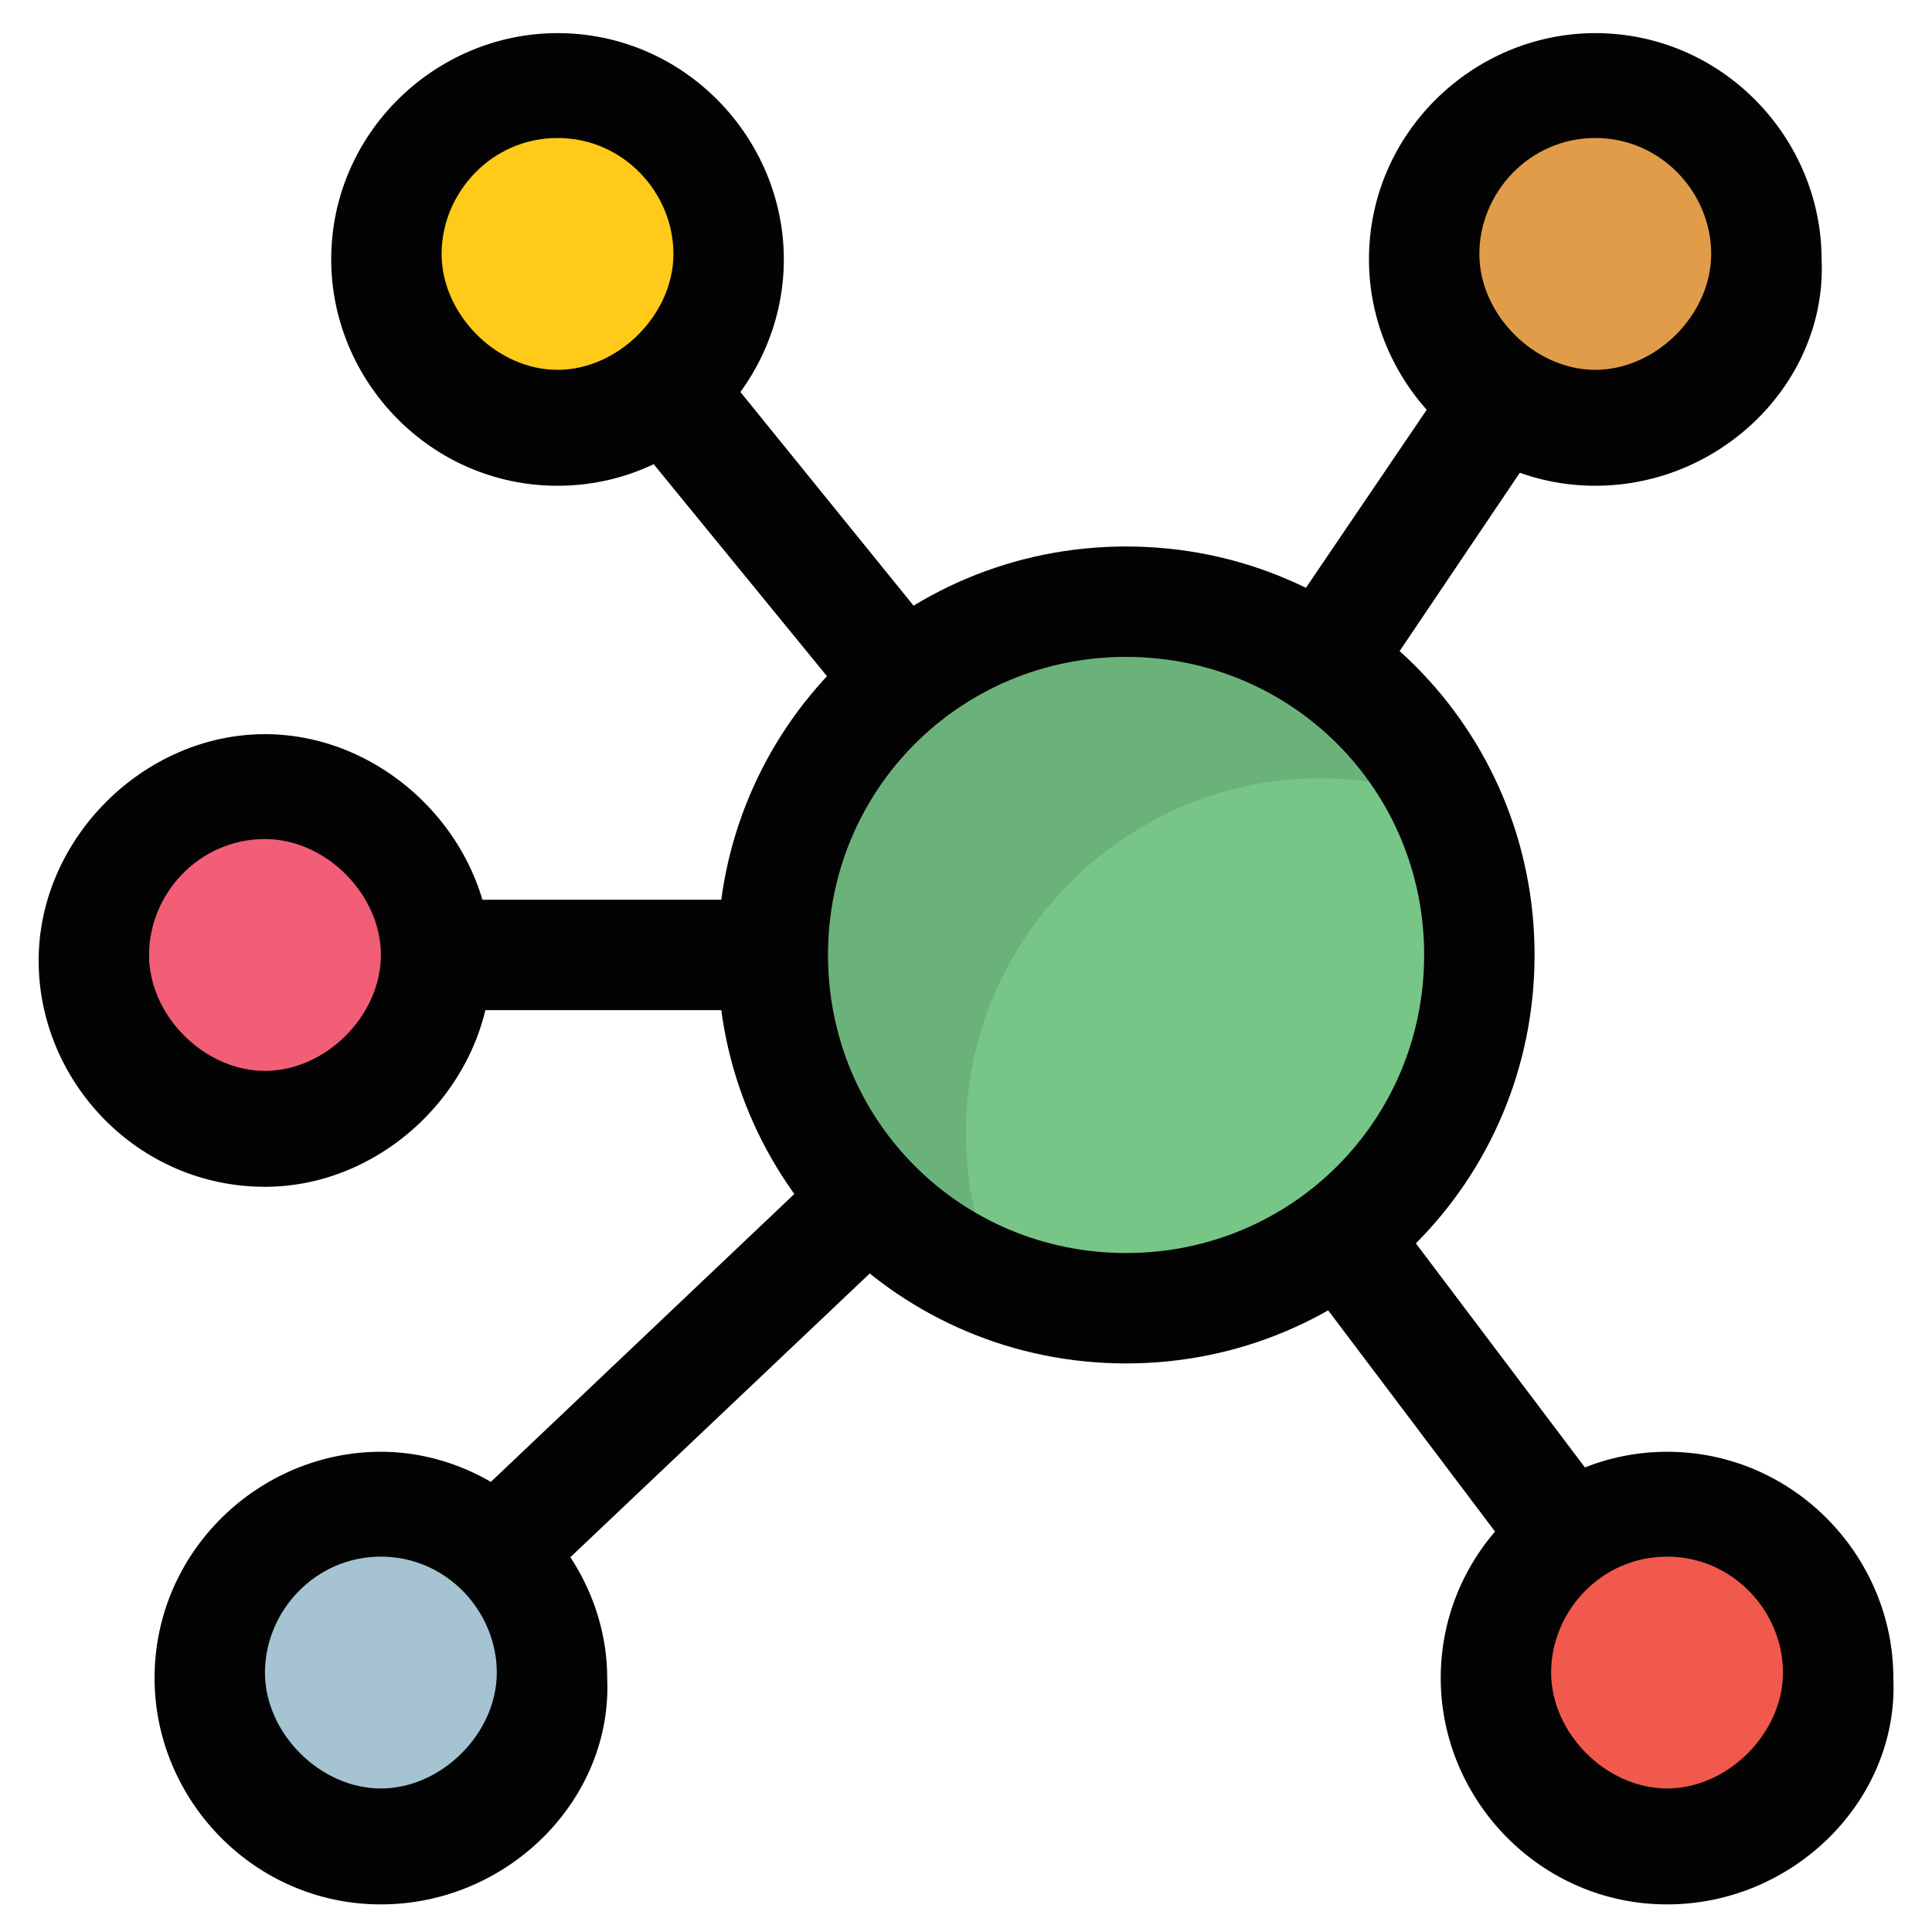
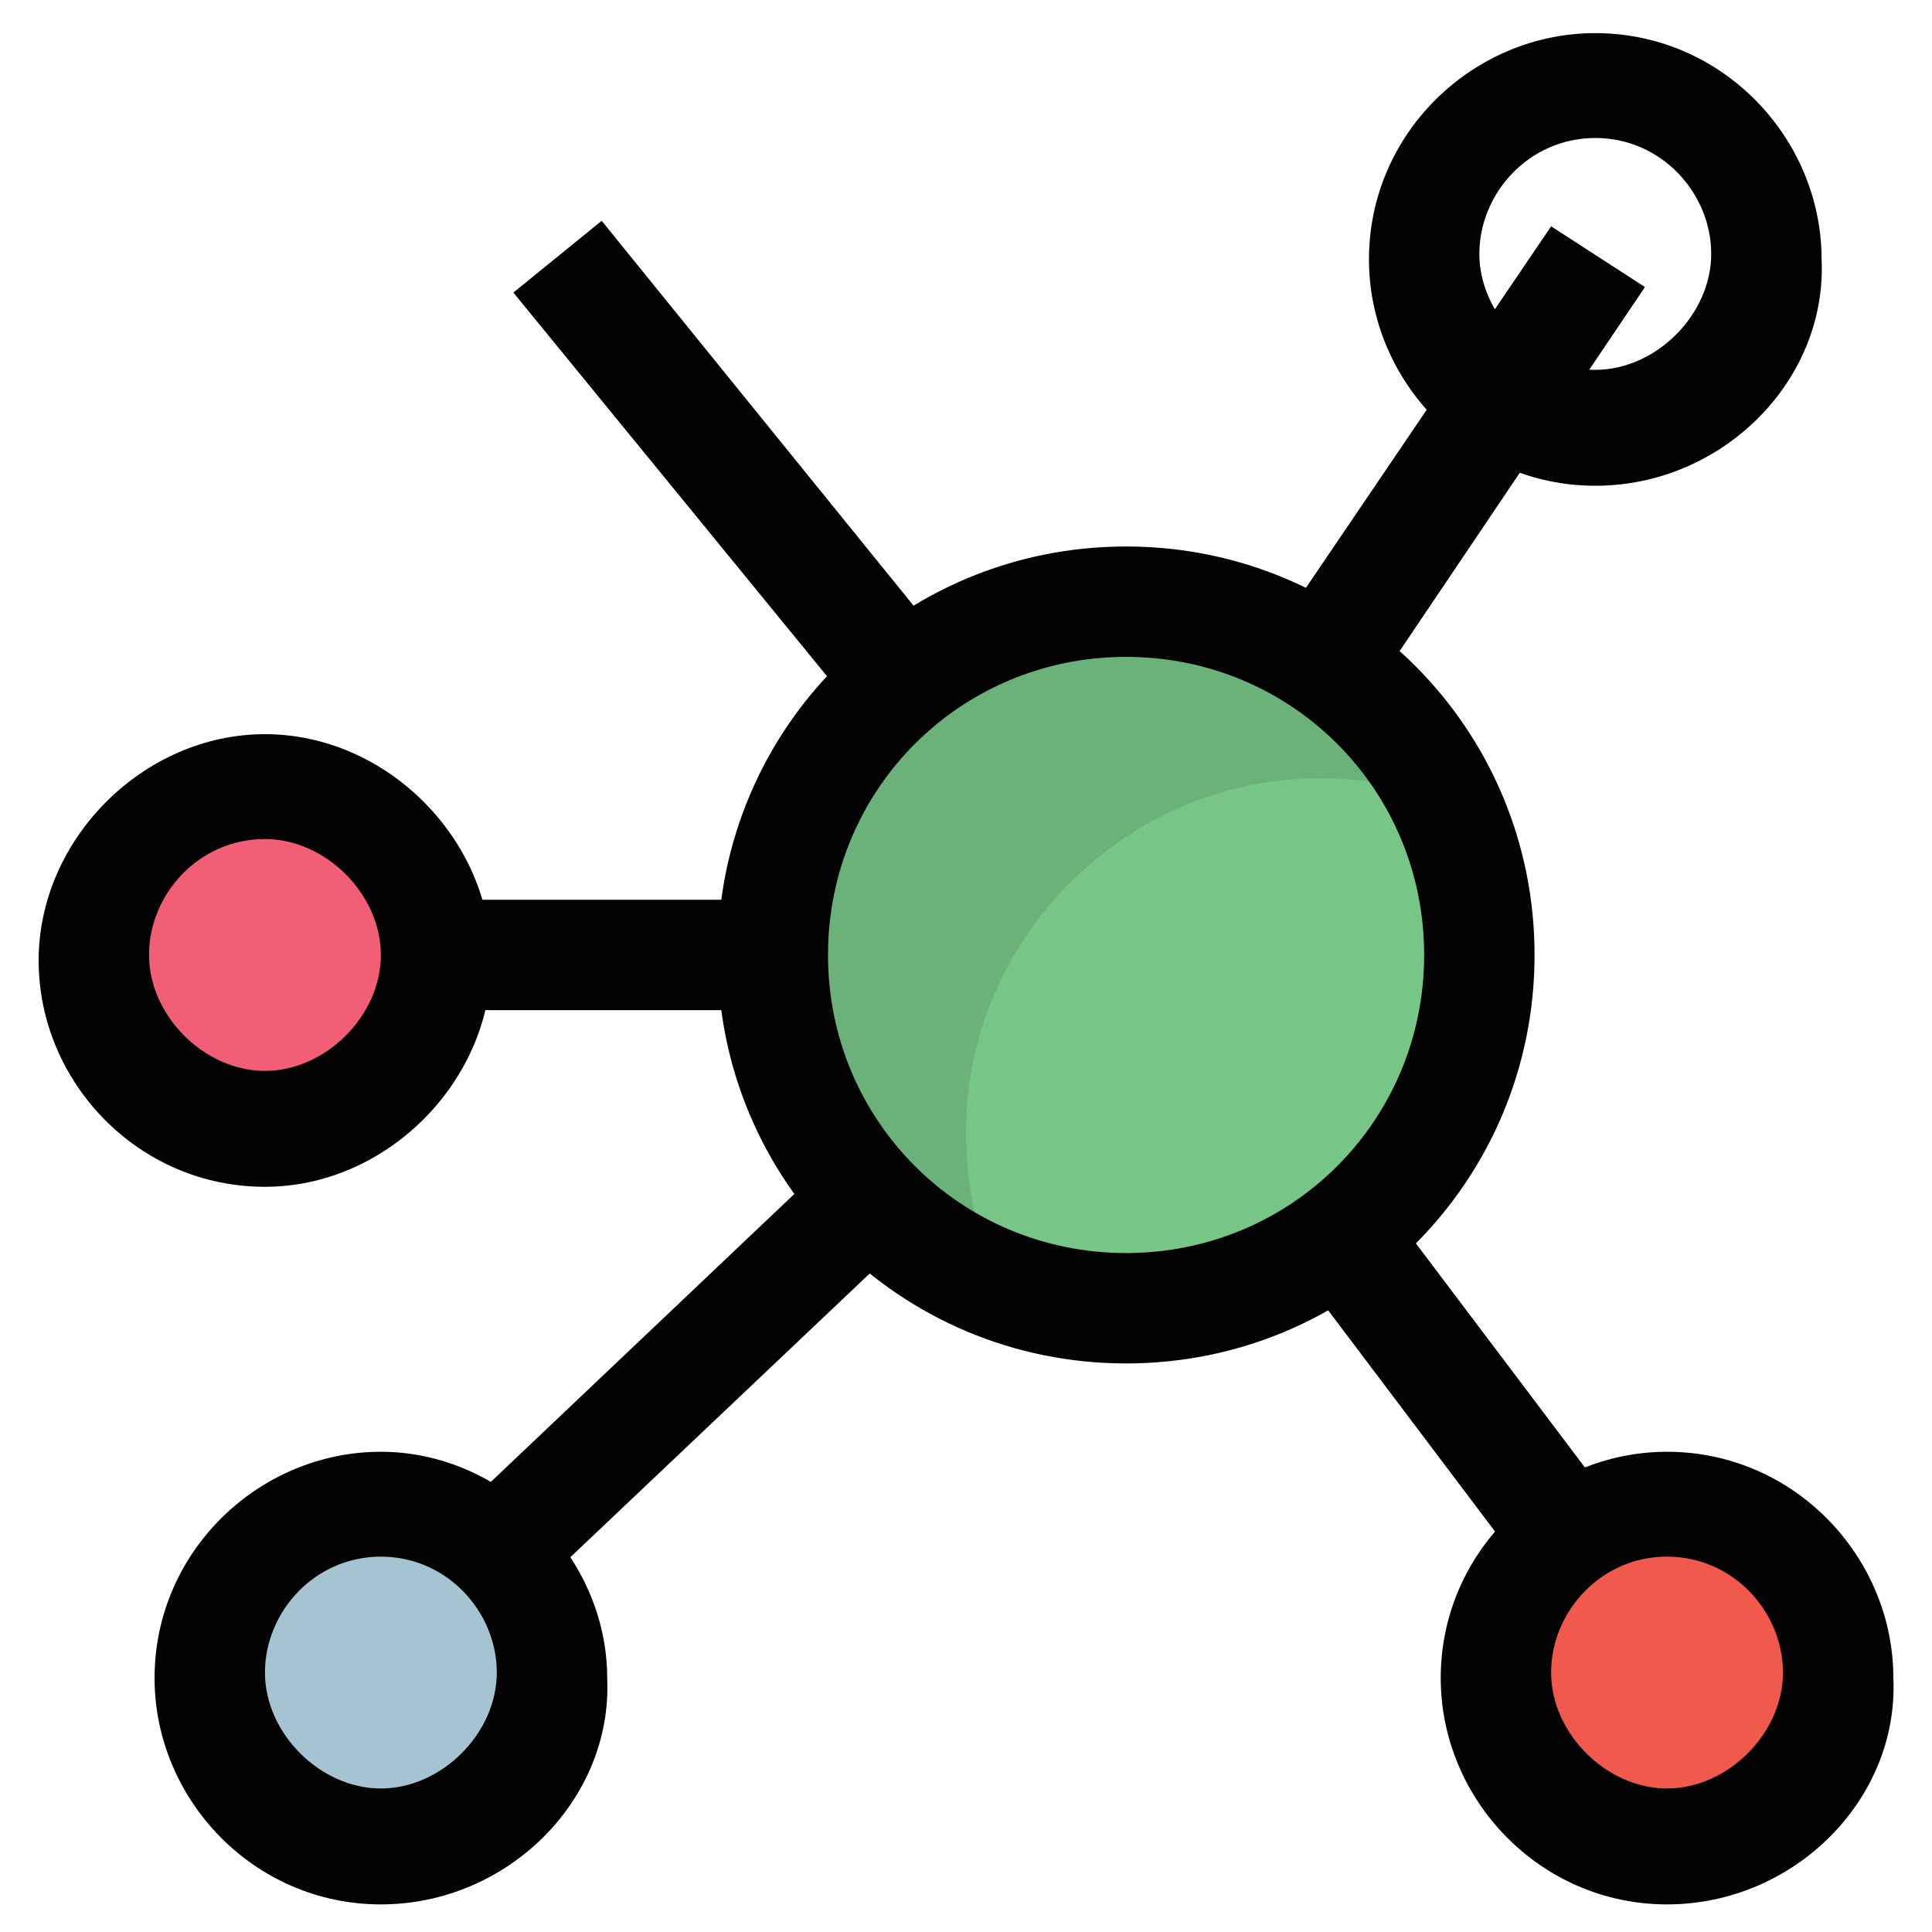
<svg xmlns="http://www.w3.org/2000/svg" width="1024" height="1024" id="Layer_1" viewBox="0 0 35 35">
  <g>
    <g>
      <path d="m20.5 19-11.2-13.7 1.6-1.3 9.4 11.6 7.8-11.5 1.7 1.1z" fill="#030303" />
    </g>
    <g>
      <path d="m7.6 30.8-1.4-1.4 11.7-11.1h-13.1v-2h18.1z" fill="#030303" />
    </g>
    <g>
      <path d="m17.2 22.8h16.3v2h-16.3z" fill="#030303" transform="matrix(.602 .798 -.798 .602 29.105 -10.739)" />
    </g>
    <g>
      <circle cx="20.4" cy="17.3" fill="#77c587" r="6.4" />
    </g>
    <g opacity=".1">
      <path d="m26.1 14.5c-.7-.3-1.5-.4-2.2-.4-3.5 0-6.4 2.9-6.4 6.4 0 1 .2 2 .7 2.9-2.4-.9-4.2-3.2-4.2-6 0-3.5 2.9-6.4 6.4-6.4 2.5-.1 4.7 1.4 5.7 3.5z" fill="#030303" />
    </g>
    <g>
-       <circle cx="28.9" cy="4.6" fill="#e09c49" r="3.1" />
-     </g>
+       </g>
    <g>
-       <circle cx="10.1" cy="4.6" fill="#ffca19" r="3.1" />
-     </g>
+       </g>
    <g>
      <circle cx="4.8" cy="17.3" fill="#f15e75" r="3.1" />
    </g>
    <g>
      <circle cx="6.9" cy="30.4" fill="#a5c3d1" r="3.1" />
    </g>
    <g>
      <circle cx="30.2" cy="30.4" fill="#f1594c" r="3.1" />
    </g>
    <g>
      <path d="m20.4 24.7c-4.1 0-7.4-3.3-7.4-7.4s3.3-7.4 7.4-7.4 7.4 3.3 7.4 7.4-3.3 7.4-7.4 7.4zm0-12.8c-3 0-5.4 2.4-5.4 5.4s2.4 5.4 5.4 5.4 5.4-2.4 5.4-5.4-2.4-5.4-5.4-5.4z" fill="#030303" />
    </g>
    <g>
      <path d="m28.9 8.8c-2.3 0-4.1-1.9-4.1-4.1 0-2.3 1.9-4.1 4.1-4.1 2.3 0 4.1 1.9 4.1 4.1.1 2.2-1.8 4.1-4.1 4.1zm0-6.3c-1.2 0-2.1 1-2.1 2.1s1 2.1 2.1 2.1 2.1-1 2.1-2.1-.9-2.1-2.1-2.1z" fill="#030303" />
    </g>
    <g>
-       <path d="m10.1 8.8c-2.3 0-4.1-1.9-4.1-4.1 0-2.3 1.9-4.1 4.1-4.1 2.3 0 4.1 1.9 4.1 4.1s-1.8 4.1-4.1 4.1zm0-6.3c-1.2 0-2.1 1-2.1 2.1s1 2.1 2.1 2.1 2.1-1 2.1-2.1-.9-2.1-2.1-2.1z" fill="#030303" />
-     </g>
+       </g>
    <g>
      <path d="m4.8 21.5c-2.3 0-4.1-1.9-4.1-4.1s1.9-4.1 4.1-4.1 4.1 1.9 4.1 4.1-1.9 4.1-4.1 4.1zm0-6.3c-1.2 0-2.1 1-2.1 2.1s1 2.1 2.1 2.1 2.1-1 2.1-2.1-1-2.1-2.1-2.1z" fill="#030303" />
    </g>
    <g>
      <path d="m6.9 34.5c-2.3 0-4.1-1.9-4.1-4.1 0-2.3 1.9-4.1 4.1-4.1s4.1 1.9 4.1 4.1c.1 2.2-1.8 4.1-4.1 4.1zm0-6.3c-1.2 0-2.1 1-2.1 2.1s1 2.1 2.1 2.1 2.1-1 2.1-2.1-.9-2.1-2.1-2.1z" fill="#030303" />
    </g>
    <g>
      <path d="m30.2 34.5c-2.3 0-4.1-1.9-4.1-4.1 0-2.3 1.9-4.1 4.1-4.1 2.3 0 4.1 1.9 4.1 4.1.1 2.2-1.8 4.1-4.1 4.1zm0-6.3c-1.2 0-2.1 1-2.1 2.1s1 2.1 2.1 2.1 2.1-1 2.1-2.1-.9-2.1-2.1-2.1z" fill="#030303" />
    </g>
  </g>
</svg>